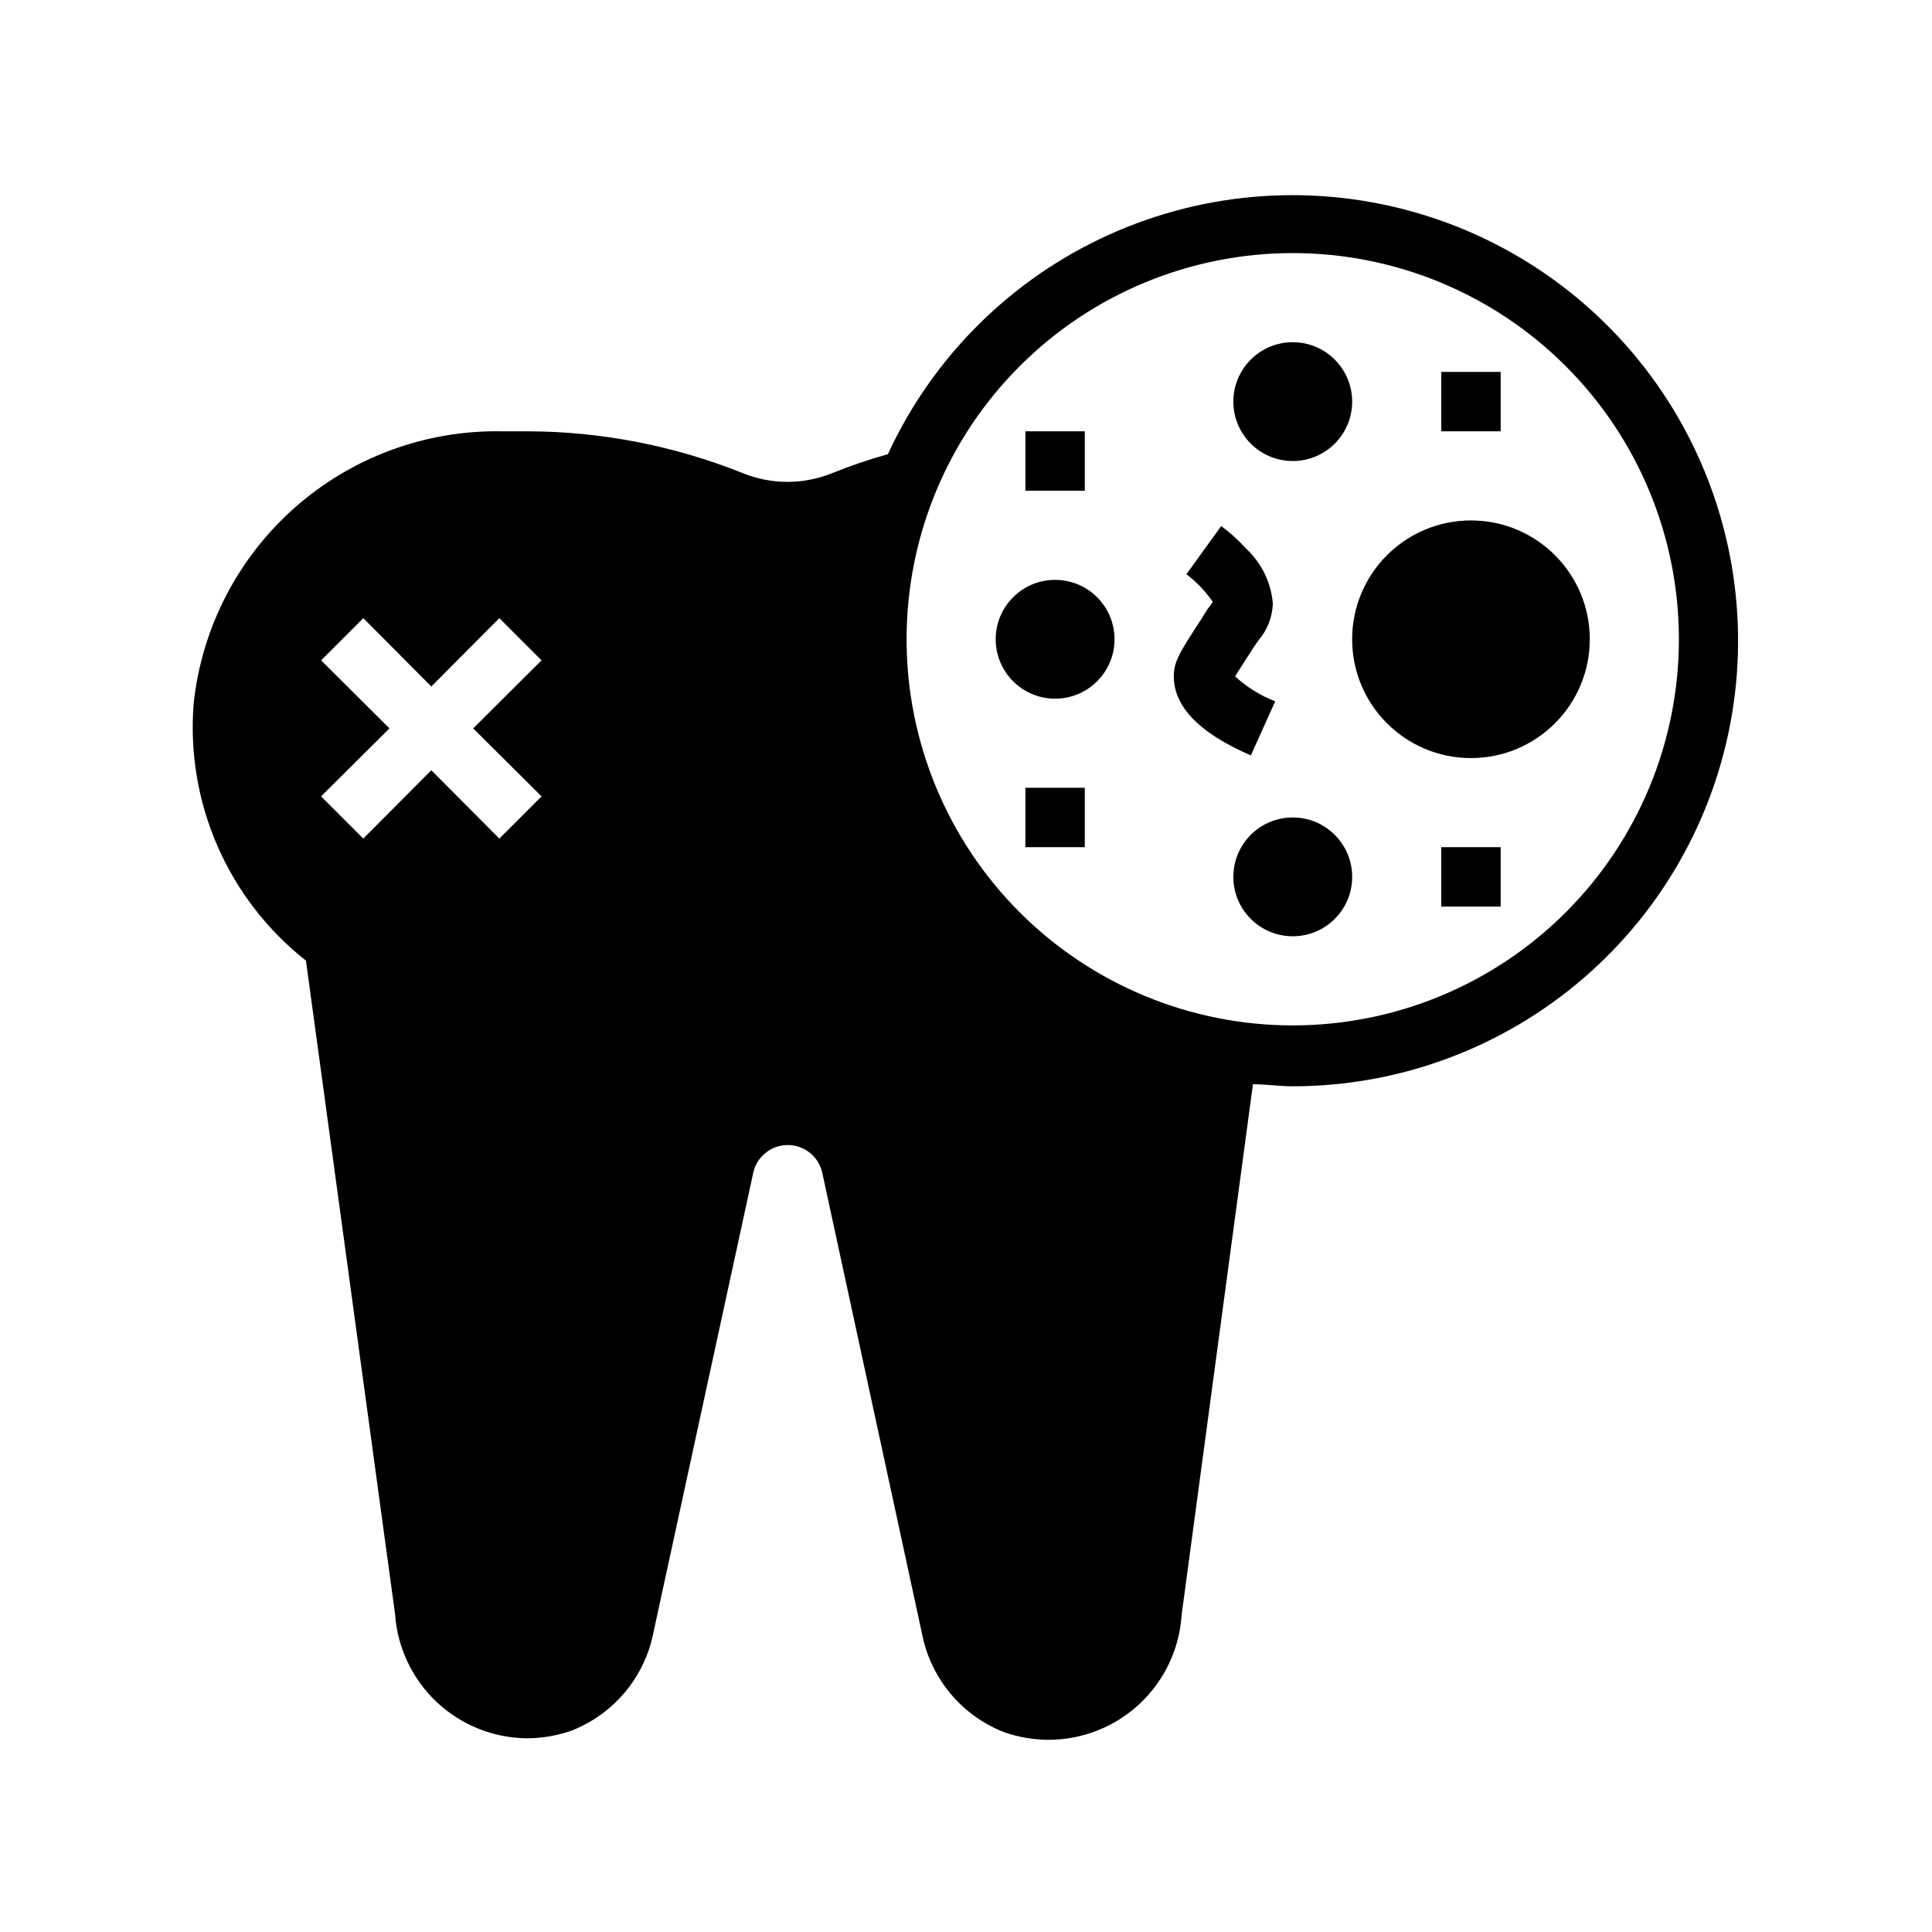
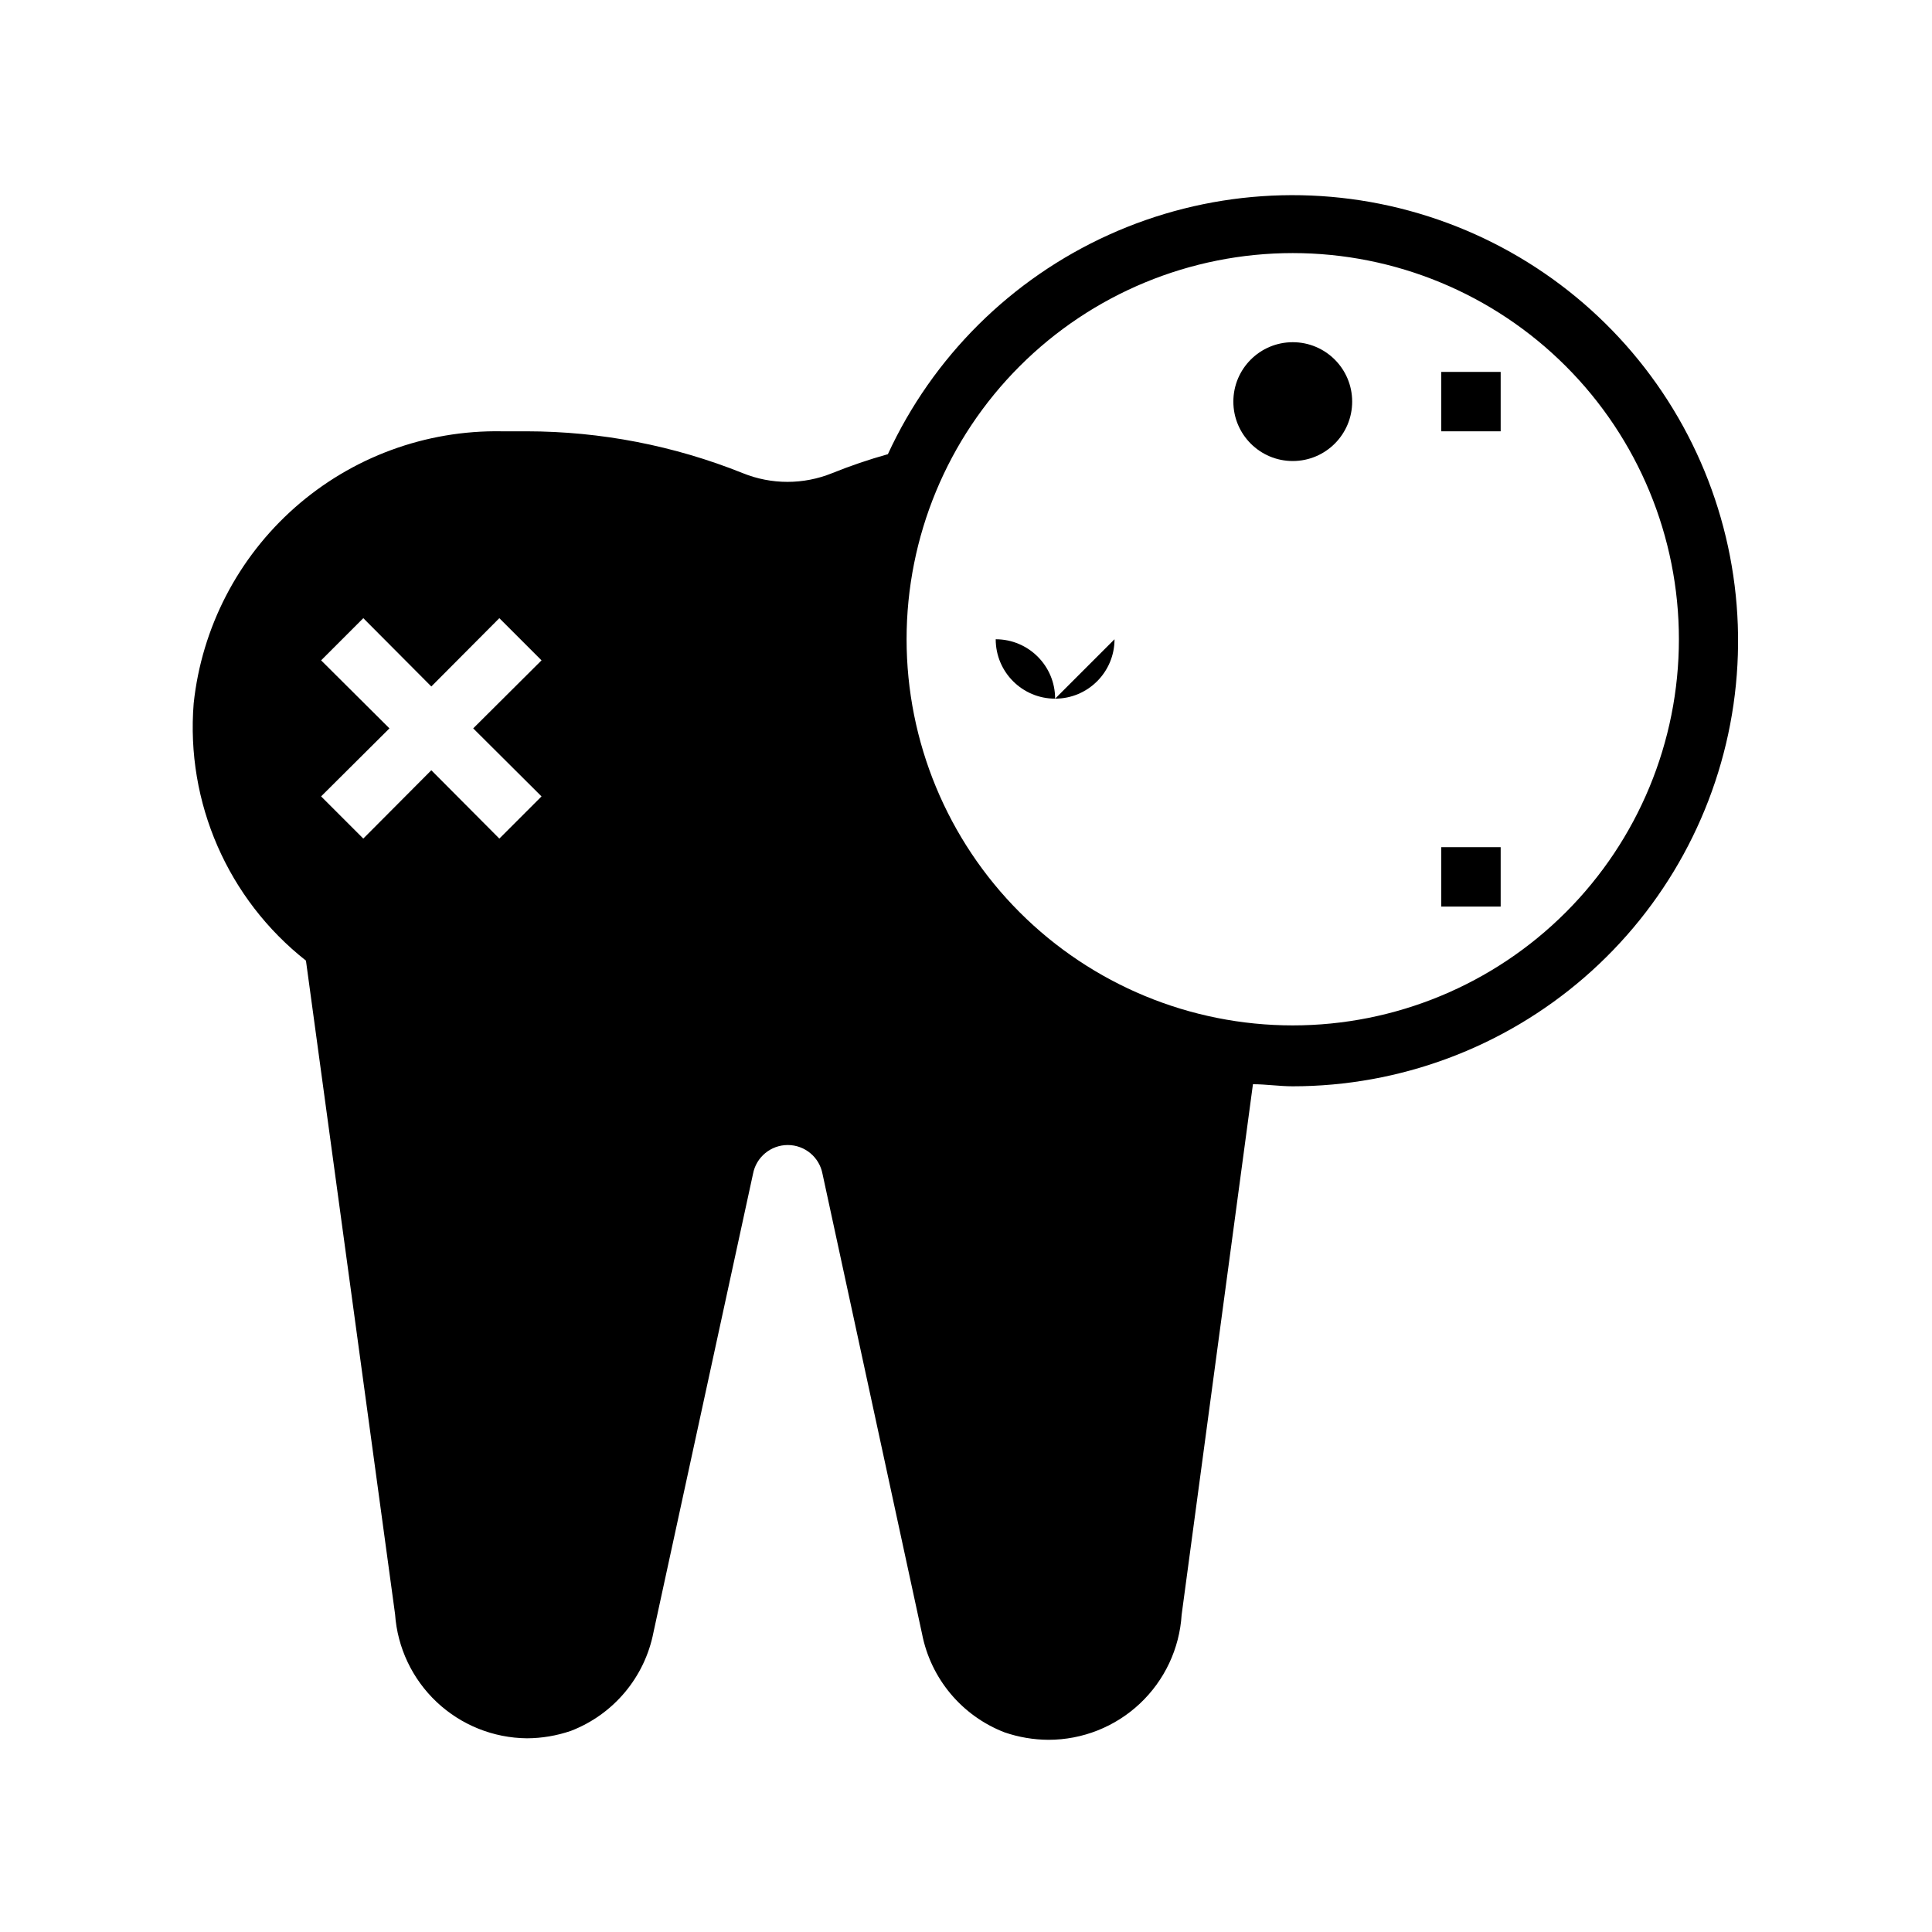
<svg xmlns="http://www.w3.org/2000/svg" fill="#000000" width="800px" height="800px" version="1.1" viewBox="144 144 512 512">
  <g>
-     <path d="m439.36 313.41c0 8.695-7.051 15.742-15.746 15.742-8.695 0-15.742-7.047-15.742-15.742s7.047-15.742 15.742-15.742c8.695 0 15.746 7.047 15.746 15.742" />
+     <path d="m439.36 313.41c0 8.695-7.051 15.742-15.746 15.742-8.695 0-15.742-7.047-15.742-15.742c8.695 0 15.746 7.047 15.746 15.742" />
    <path d="m502.34 250.43c0 8.695-7.051 15.746-15.746 15.746-8.695 0-15.742-7.051-15.742-15.746 0-8.695 7.047-15.742 15.742-15.742 8.695 0 15.746 7.047 15.746 15.742" />
-     <path d="m502.34 376.38c0 8.695-7.051 15.742-15.746 15.742-8.695 0-15.742-7.047-15.742-15.742 0-8.695 7.047-15.746 15.742-15.746 8.695 0 15.746 7.051 15.746 15.746" />
-     <path d="m565.31 313.41c0 17.391-14.098 31.488-31.488 31.488s-31.488-14.098-31.488-31.488 14.098-31.488 31.488-31.488 31.488 14.098 31.488 31.488" />
-     <path d="m415.74 258.3h15.742v15.742h-15.742z" />
-     <path d="m415.74 352.77h15.742v15.742h-15.742z" />
    <path d="m525.95 242.56h15.742v15.742h-15.742z" />
    <path d="m525.95 368.51h15.742v15.742h-15.742z" />
-     <path d="m461.64 309.16c-4.41 6.848-6.297 9.684-6.535 13.145-0.551 8.344 6.141 15.742 20.387 21.883l6.453-14.328 0.004 0.004c-3.922-1.523-7.527-3.766-10.625-6.613 0.789-1.34 2.203-3.465 3.543-5.59 1.34-2.125 1.969-2.992 2.676-4.016 2.316-2.703 3.648-6.117 3.777-9.68-0.469-5.606-3.023-10.832-7.164-14.645-1.965-2.188-4.156-4.168-6.531-5.902l-9.211 12.754c1.402 1.074 2.719 2.258 3.934 3.539 1.105 1.195 2.129 2.457 3.07 3.781l-0.867 1.258c-0.785 0.789-1.57 2.519-2.91 4.41z" />
    <path d="m225.08 398.58 23.617 173.18c0.613 8.879 4.555 17.195 11.031 23.297 6.481 6.098 15.02 9.531 23.918 9.609 3.965-0.016 7.902-0.68 11.652-1.969 11.309-4.359 19.578-14.234 21.883-26.137l26.371-121.46c0.824-4.438 4.699-7.656 9.211-7.656 4.516 0 8.387 3.219 9.211 7.656l26.371 121.86c2.309 11.898 10.574 21.773 21.883 26.137 3.75 1.289 7.688 1.953 11.652 1.969 8.992-0.004 17.645-3.434 24.195-9.59s10.512-14.578 11.07-23.555l18.895-140.59c3.465 0 7.008 0.551 10.547 0.551 28.379-0.012 55.801-10.246 77.25-28.828 21.449-18.578 35.492-44.262 39.555-72.348 4.059-28.086-2.129-56.695-17.434-80.59-15.305-23.898-38.703-41.48-65.914-49.535-27.211-8.059-56.414-6.043-82.258 5.672-25.848 11.711-46.613 32.344-58.492 58.113-5.023 1.406-9.965 3.09-14.801 5.039-7.574 3.062-16.043 3.062-23.617 0-18.223-7.316-37.672-11.082-57.309-11.102h-6.613c-20.152-0.348-39.711 6.859-54.816 20.203-15.109 13.344-24.676 31.863-26.816 51.906-2.117 26.273 9.051 51.863 29.758 68.172zm261.51-187.51c27.141 0 53.172 10.781 72.363 29.973 19.191 19.191 29.973 45.223 29.973 72.363s-10.781 53.172-29.973 72.363c-19.191 19.191-45.223 29.973-72.363 29.973s-53.172-10.781-72.363-29.973c-19.191-19.191-29.973-45.223-29.973-72.363s10.781-53.172 29.973-72.363c19.191-19.191 45.223-29.973 72.363-29.973zm-257.49 107.93 11.18-11.18 18.023 18.105 18.027-18.105 11.18 11.18-18.105 18.027 18.105 18.027-11.18 11.18-18.027-18.109-18.027 18.105-11.18-11.18 18.109-18.023z" />
  </g>
</svg>